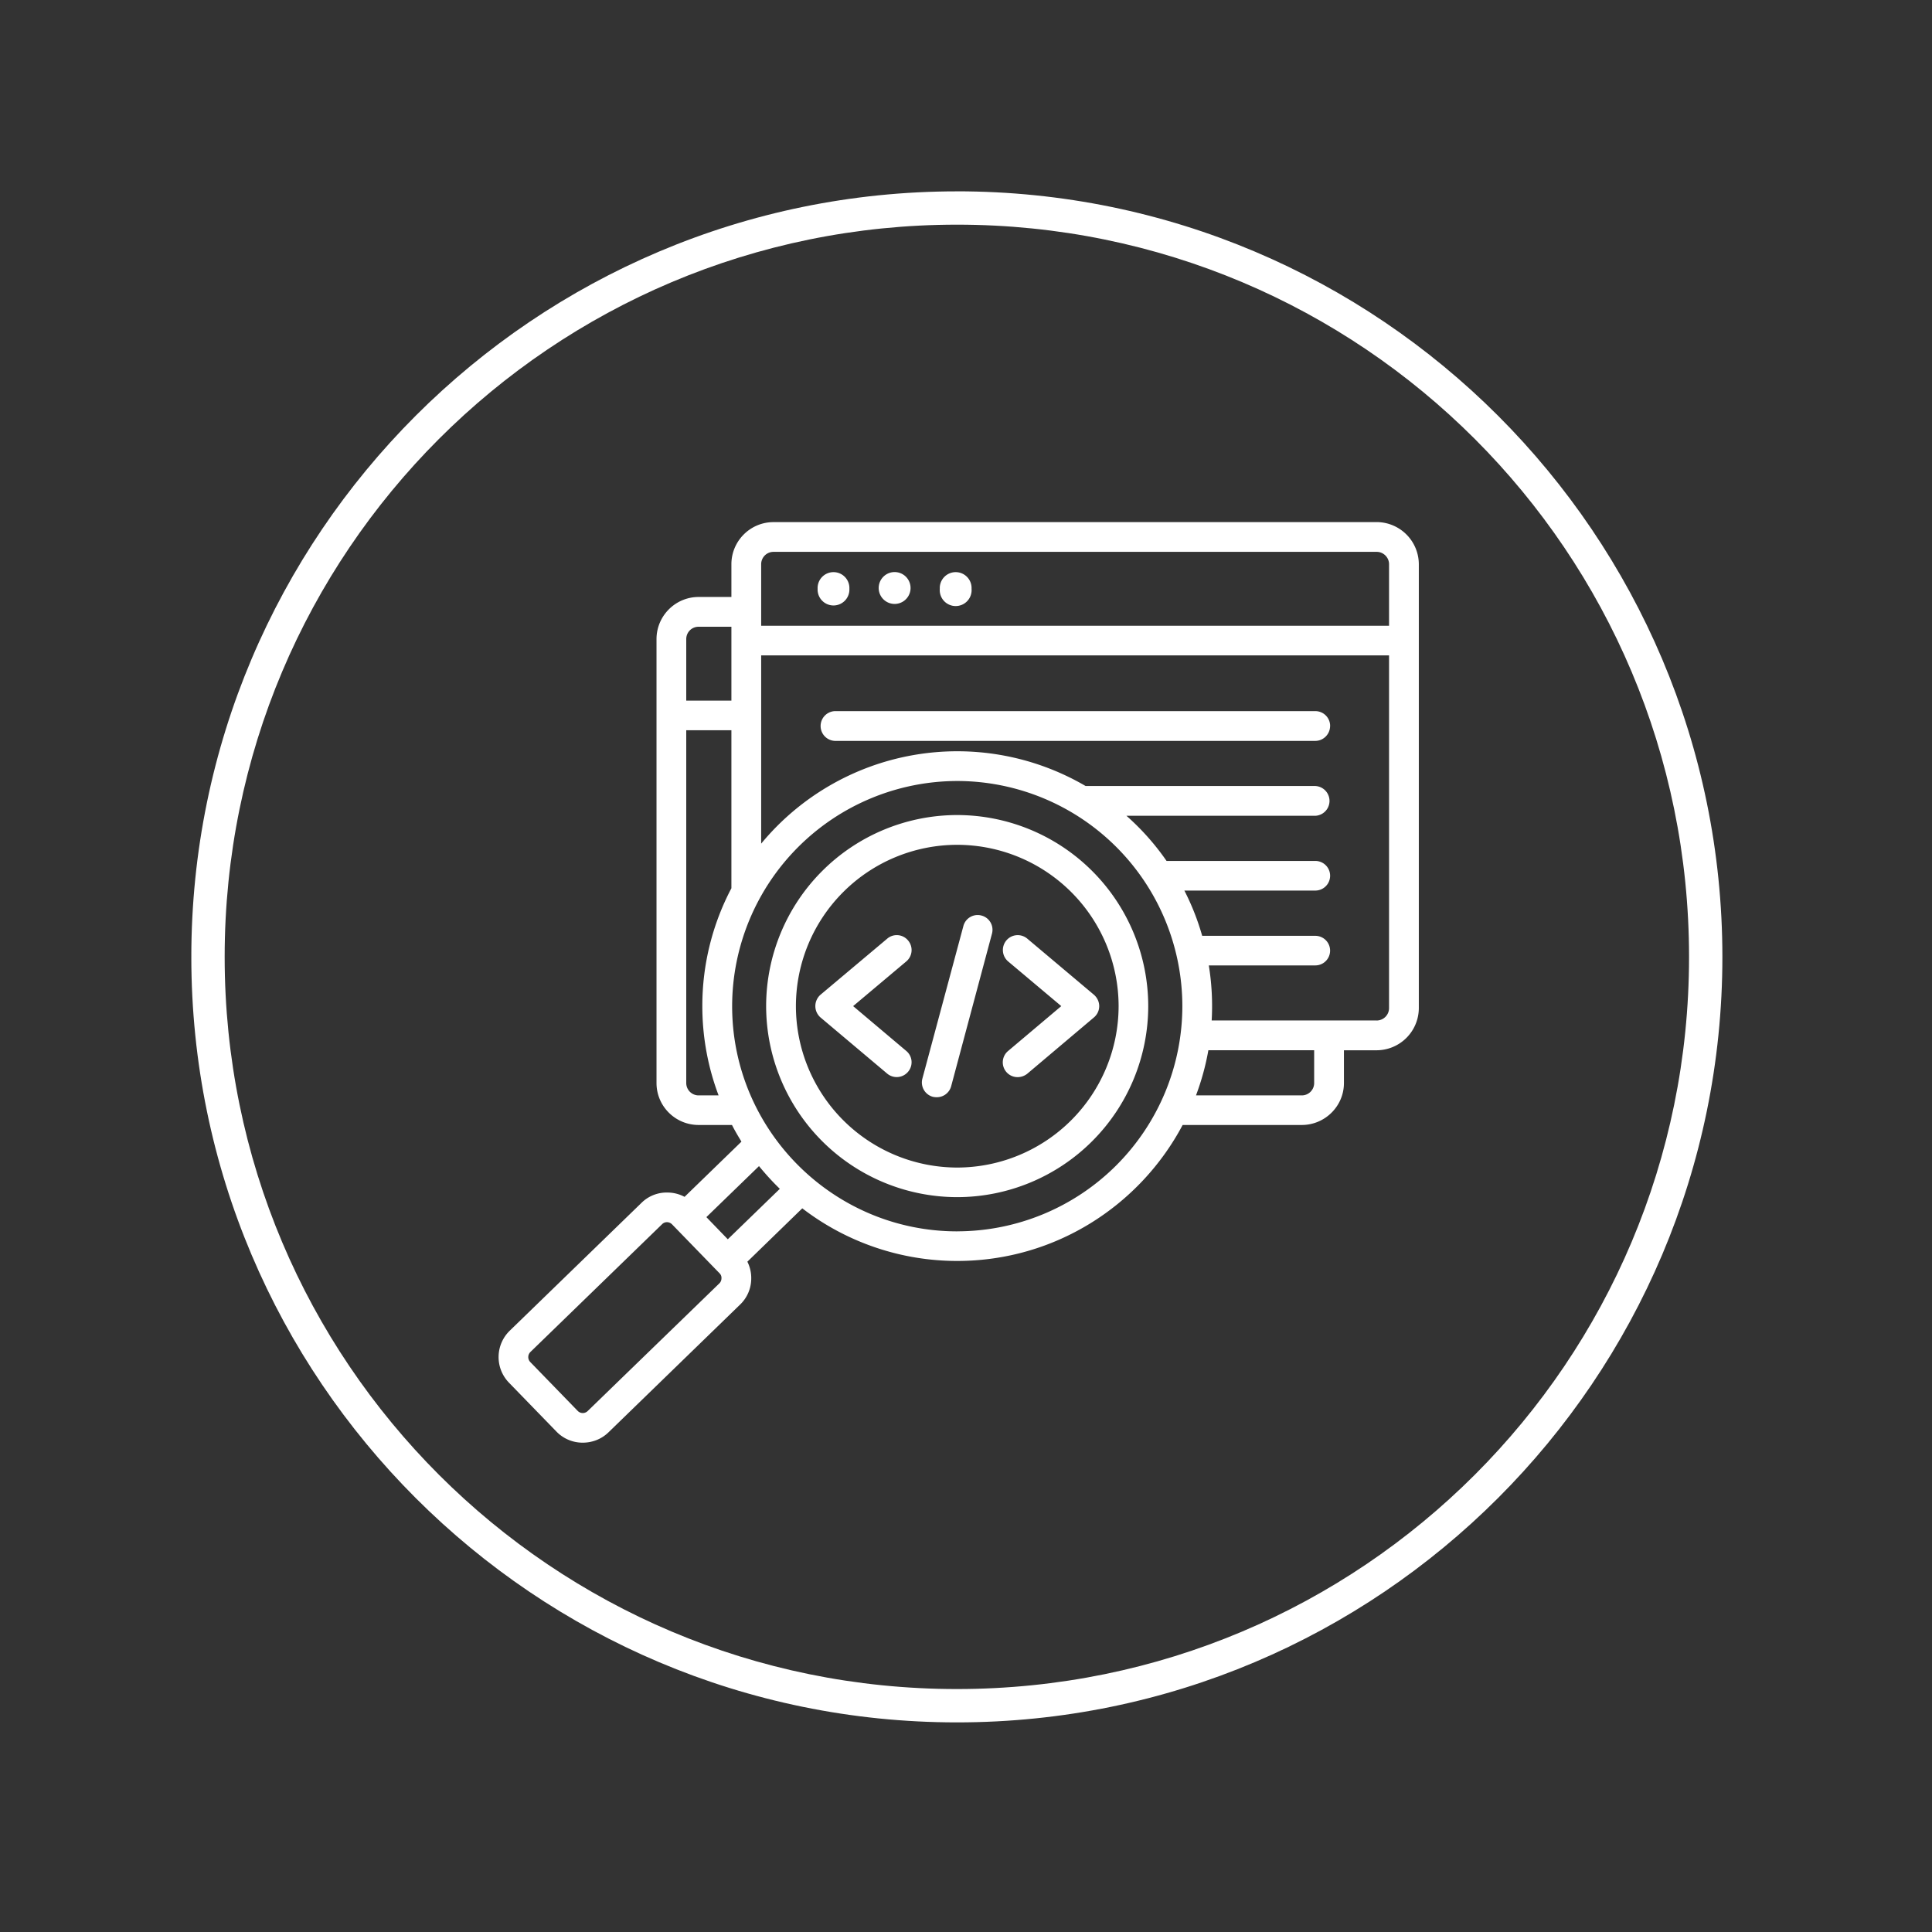
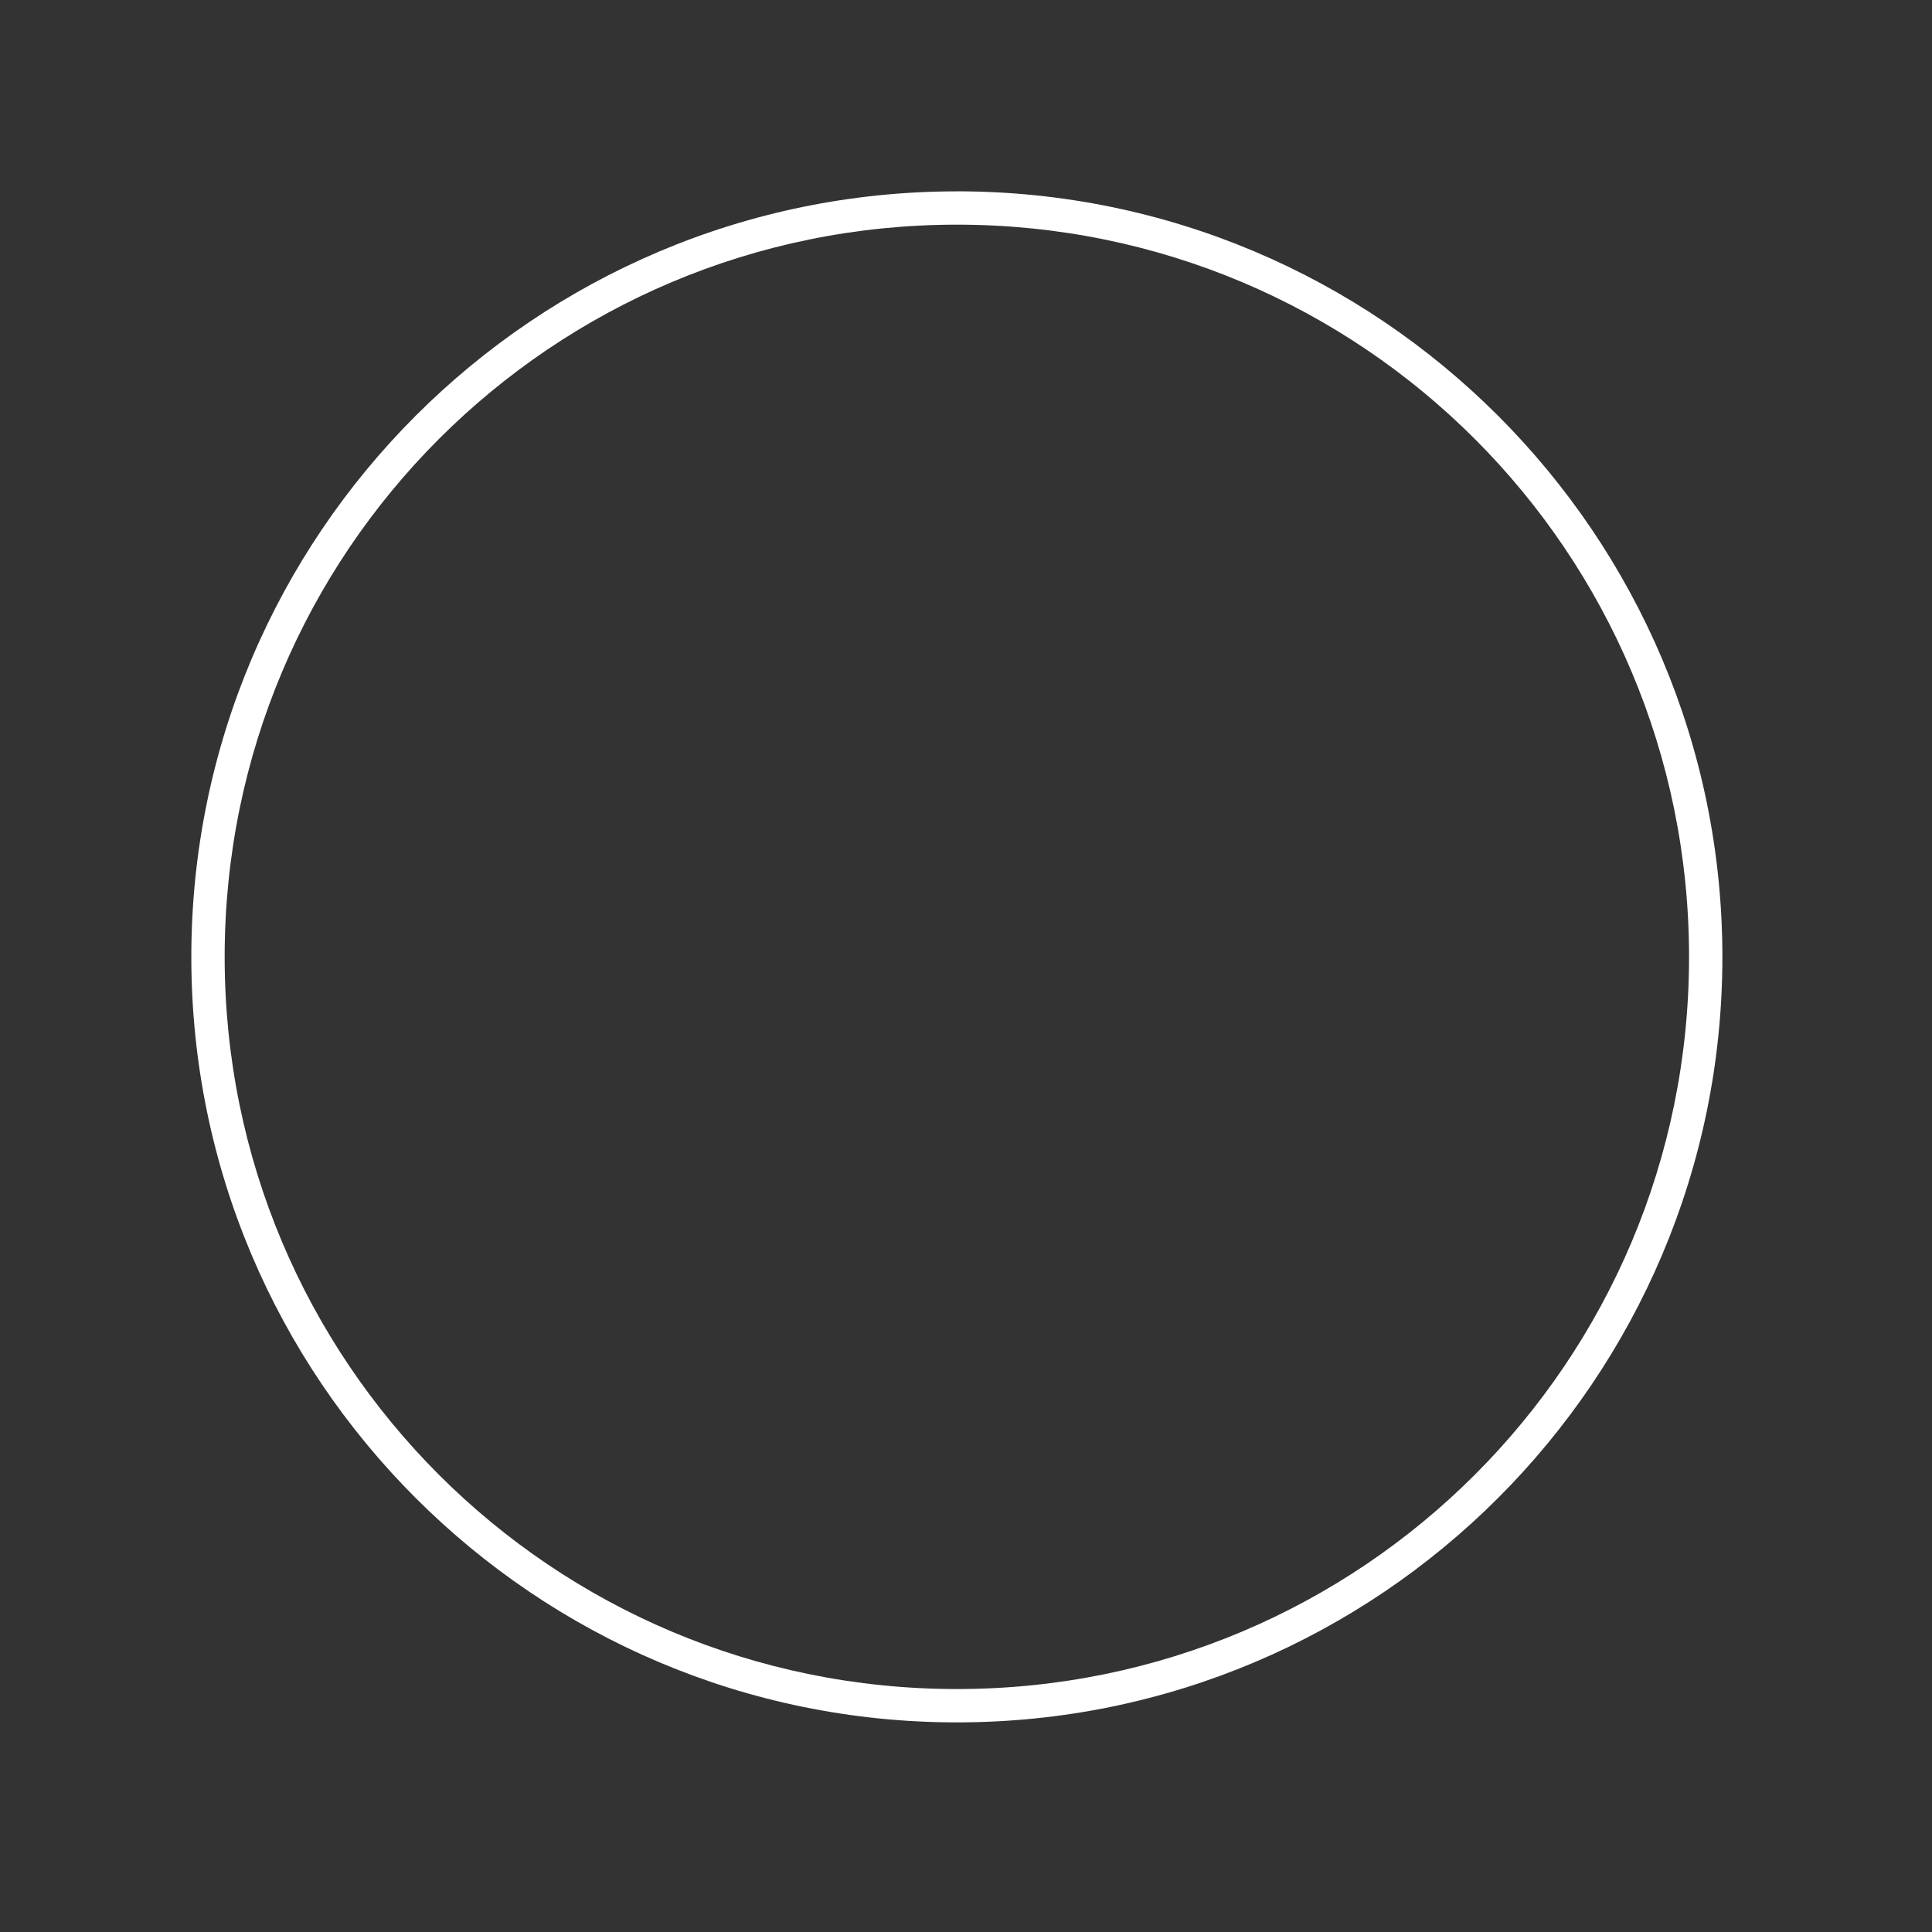
<svg xmlns="http://www.w3.org/2000/svg" width="70" height="70" version="1.0" viewBox="0 0 52.5 52.5">
  <rect x="0" y="0" width="52.5" height="52.5" fill="#333333" stroke="none" />
  <defs>
    <clipPath id="a">
      <path d="M5.2 5.2h41.605v41.605H5.199Zm0 0" />
    </clipPath>
    <clipPath id="b">
-       <path d="M13.445 14.188h25.262v25.261H13.445Zm0 0" />
-     </clipPath>
+       </clipPath>
  </defs>
  <g clip-path="url(#a)">
    <path fill="#fff" d="M26.004 5.2c-11.48 0-20.805 9.323-20.805 20.804 0 11.476 9.324 20.8 20.805 20.8 11.476 0 20.8-9.324 20.8-20.8 0-11.48-9.324-20.805-20.8-20.805Zm0 .905c11 0 19.894 8.895 19.894 19.899 0 11-8.894 19.894-19.894 19.894-11.004 0-19.899-8.894-19.899-19.894C6.105 15 15 6.105 26.004 6.105Zm0 0" />
  </g>
  <g clip-path="url(#b)">
    <path fill="#fff" d="M37.41 14.188H21.02c-.633 0-1.145.515-1.145 1.144v.89h-.89c-.633 0-1.145.516-1.145 1.145V29.43c0 .629.512 1.14 1.144 1.14h.907c.078.157.168.305.257.453l-1.546 1.5a.985.985 0 0 0-.461-.117.972.972 0 0 0-.711.282l-3.578 3.472a.999.999 0 0 0-.024 1.41l1.293 1.332a.988.988 0 0 0 .715.301c.25 0 .5-.09.695-.277l3.582-3.477a.982.982 0 0 0 .301-.699.99.99 0 0 0-.105-.465l1.492-1.45a6.907 6.907 0 0 0 4.21 1.43c2.653 0 4.962-1.5 6.126-3.695h3.238c.629 0 1.145-.511 1.145-1.14v-.89h.89a1.15 1.15 0 0 0 1.145-1.145V15.332a1.15 1.15 0 0 0-1.145-1.145Zm-16.39.808h16.39c.184 0 .336.152.336.336v1.672H20.684v-1.672c0-.184.148-.336.336-.336Zm-2.036 2.035h.891v2.008h-1.227v-1.672c0-.187.149-.336.336-.336Zm0 12.735a.336.336 0 0 1-.336-.336v-9.586h1.227v4.293a6.855 6.855 0 0 0-.79 3.203c0 .851.157 1.672.442 2.426Zm.567 5.105-3.582 3.473a.191.191 0 0 1-.27-.004l-1.293-1.332a.194.194 0 0 1 .004-.266l3.582-3.476a.186.186 0 0 1 .133-.055h.004a.2.2 0 0 1 .133.059l1.293 1.332a.172.172 0 0 1 .05.136.192.192 0 0 1-.054.133Zm.226-1.195-.582-.602 1.43-1.386c.176.214.363.421.566.617Zm6.235-.215c-3.371 0-6.117-2.746-6.117-6.121a6.127 6.127 0 0 1 6.117-6.117 6.124 6.124 0 0 1 6.117 6.117 6.125 6.125 0 0 1-6.117 6.12Zm9.699-4.031a.336.336 0 0 1-.336.336H32.5c.148-.395.262-.805.336-1.227h2.875Zm1.7-1.7h-4.485a6.883 6.883 0 0 0-.078-1.496h2.894a.402.402 0 1 0 0-.804h-3.074a6.716 6.716 0 0 0-.484-1.23h3.558a.402.402 0 1 0 0-.805H31.7a6.789 6.789 0 0 0-1.09-1.227h5.133a.405.405 0 0 0 0-.809H29.5a6.912 6.912 0 0 0-8.816 1.566V17.81h17.062v9.586a.338.338 0 0 1-.336.335ZM22.218 16a.432.432 0 1 1 .863 0 .432.432 0 1 1-.863 0Zm1.66 0a.433.433 0 1 1 .865-.002.433.433 0 0 1-.865.002Zm1.66 0a.432.432 0 1 1 .863 0 .433.433 0 1 1-.863 0Zm10.606 3.727c0 .222-.18.406-.403.406H22.684a.405.405 0 0 1 0-.809h13.058c.223 0 .403.18.403.403Zm-10.133 2.421a5.196 5.196 0 0 0-5.192 5.192 5.196 5.196 0 0 0 5.192 5.191 5.196 5.196 0 0 0 5.191-5.191 5.196 5.196 0 0 0-5.191-5.192Zm0 9.579a4.39 4.39 0 0 1-4.383-4.387 4.386 4.386 0 0 1 4.383-4.383 4.39 4.39 0 0 1 4.386 4.383 4.393 4.393 0 0 1-4.386 4.387Zm.945-6.356-1.11 4.149a.404.404 0 0 1-.39.296.485.485 0 0 1-.105-.011.404.404 0 0 1-.286-.496l1.114-4.145a.4.4 0 0 1 .492-.285.4.4 0 0 1 .285.492Zm-2.328.754-1.445 1.215 1.445 1.219a.399.399 0 0 1 .047.566.403.403 0 0 1-.566.05l-1.813-1.527a.41.41 0 0 1 0-.617l1.812-1.523a.398.398 0 0 1 .567.047.403.403 0 0 1-.047.57Zm5.242 1.215a.401.401 0 0 1-.144.308l-1.809 1.528a.422.422 0 0 1-.262.094.402.402 0 0 1-.262-.71l1.446-1.22-1.445-1.215a.407.407 0 0 1-.047-.57.403.403 0 0 1 .57-.047l1.809 1.523c.09.078.144.192.144.309Zm0 0" />
  </g>
</svg>